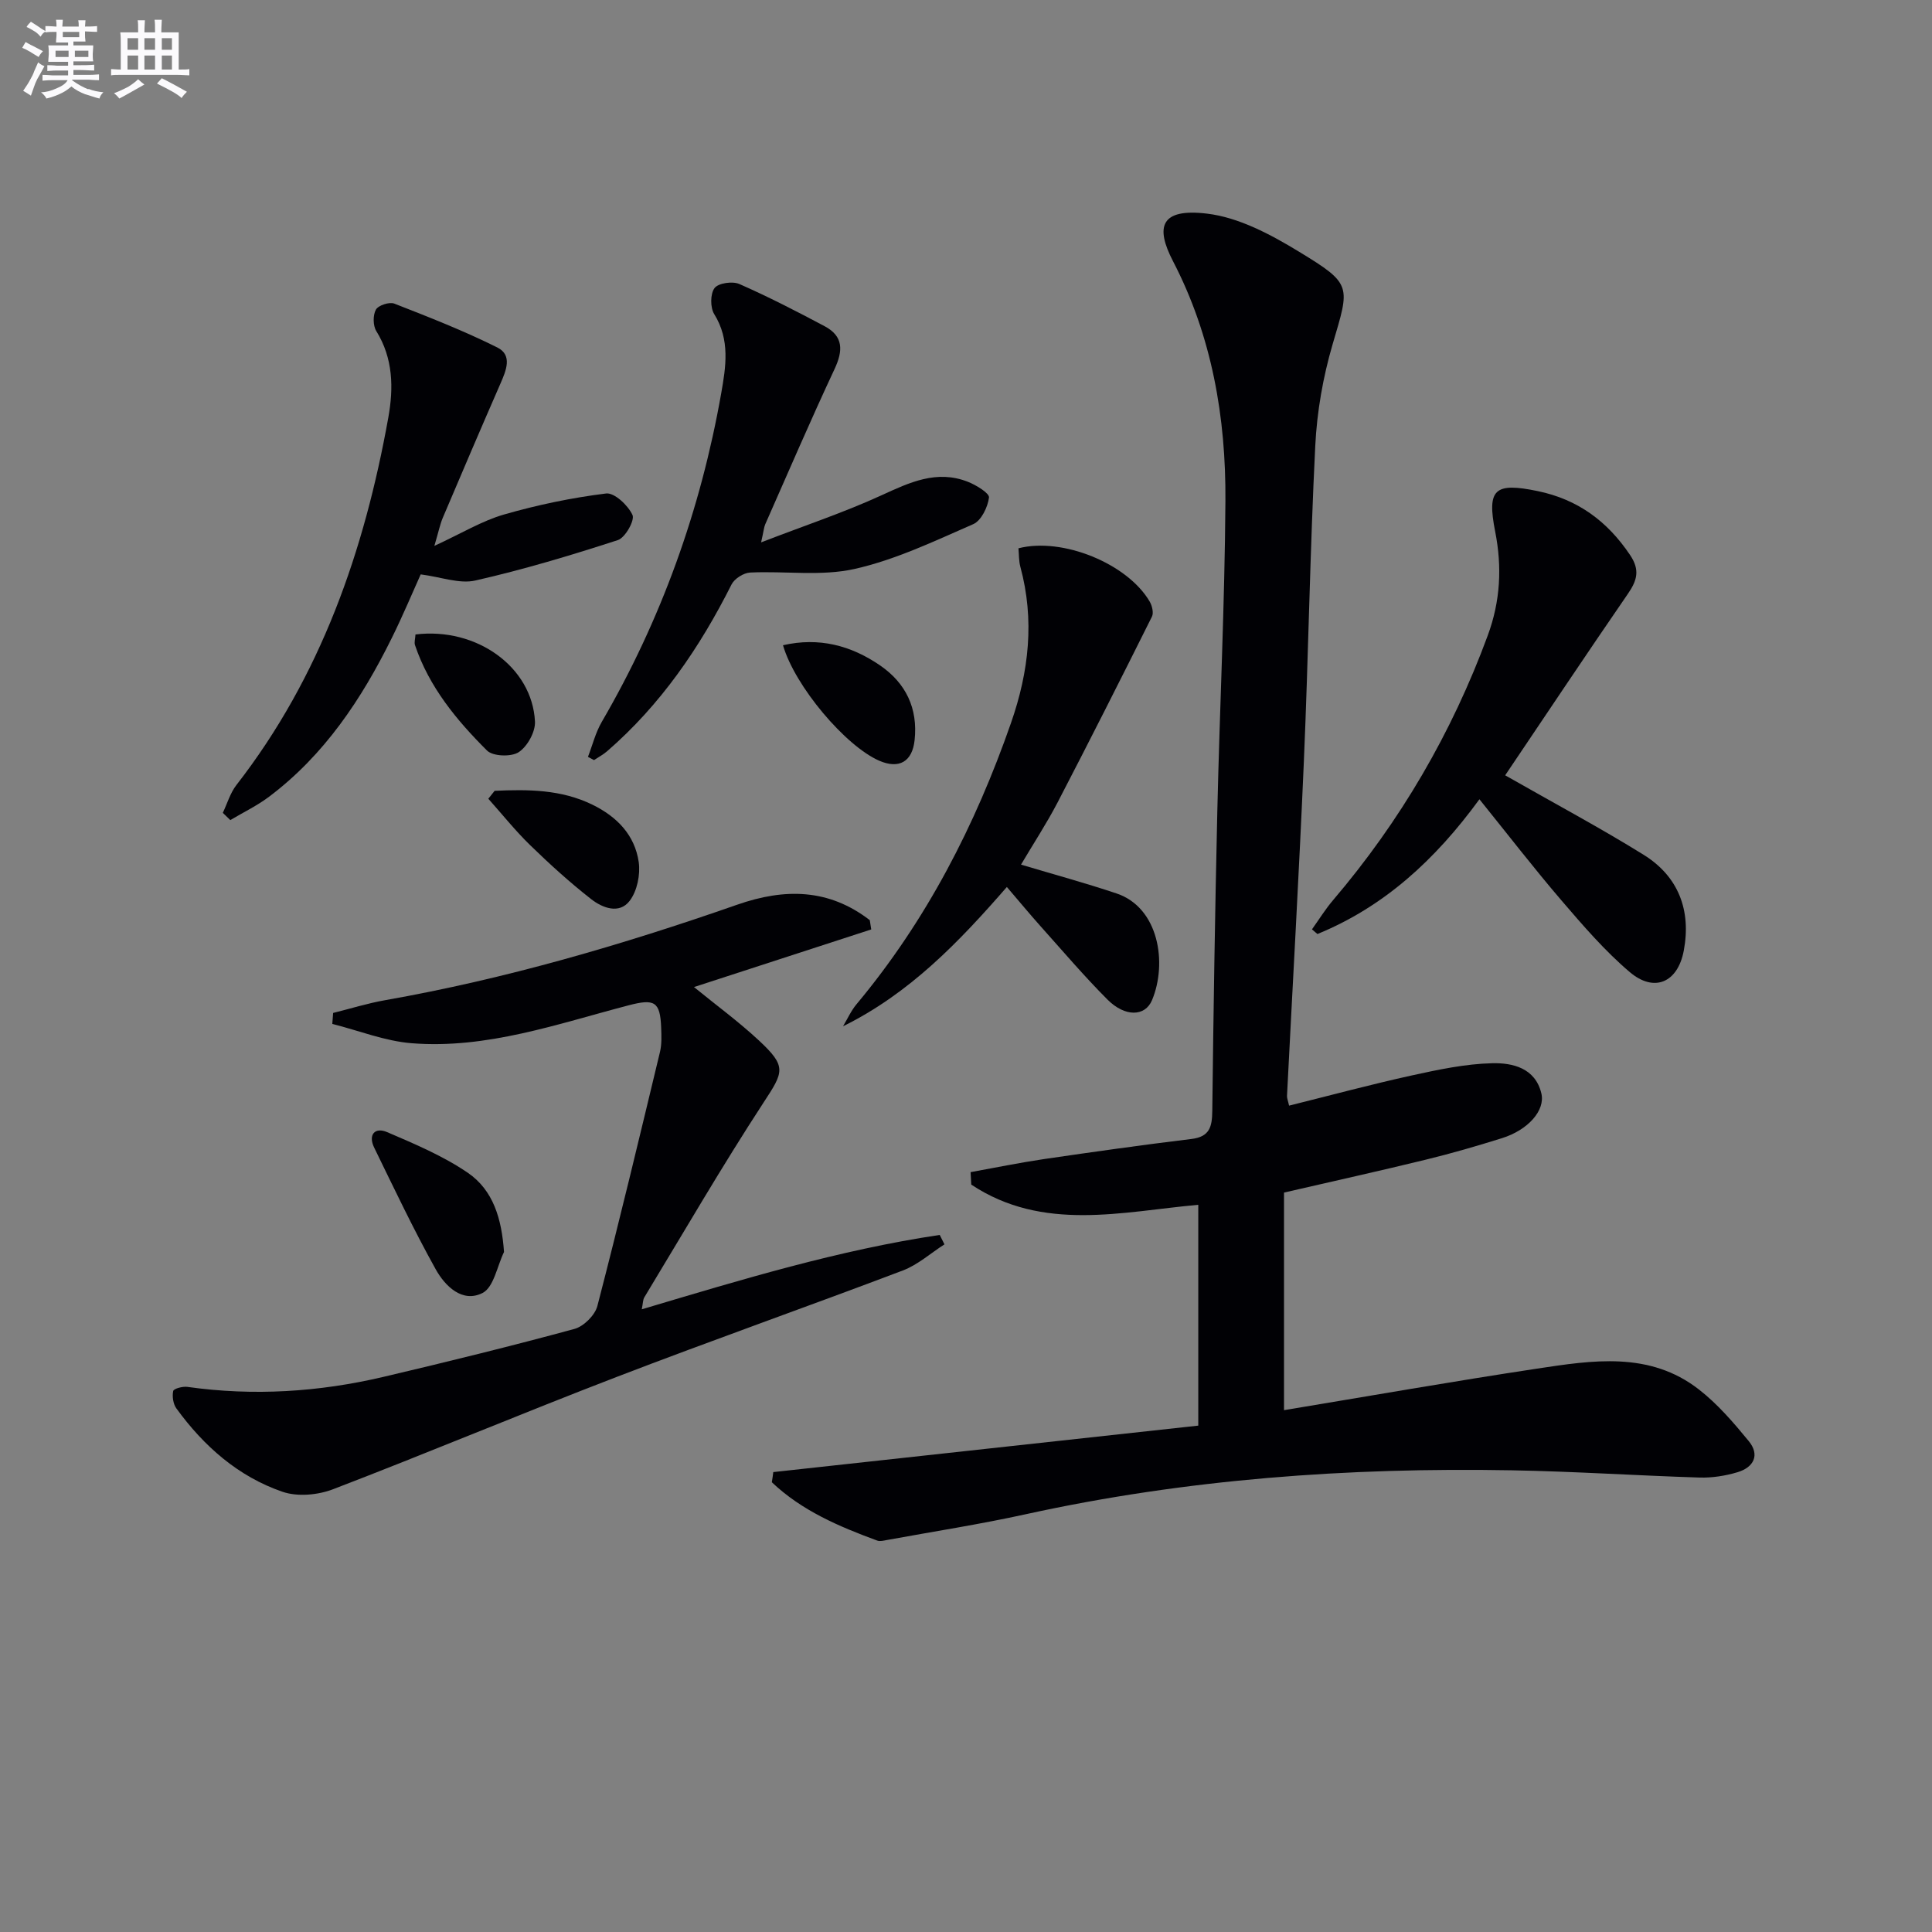
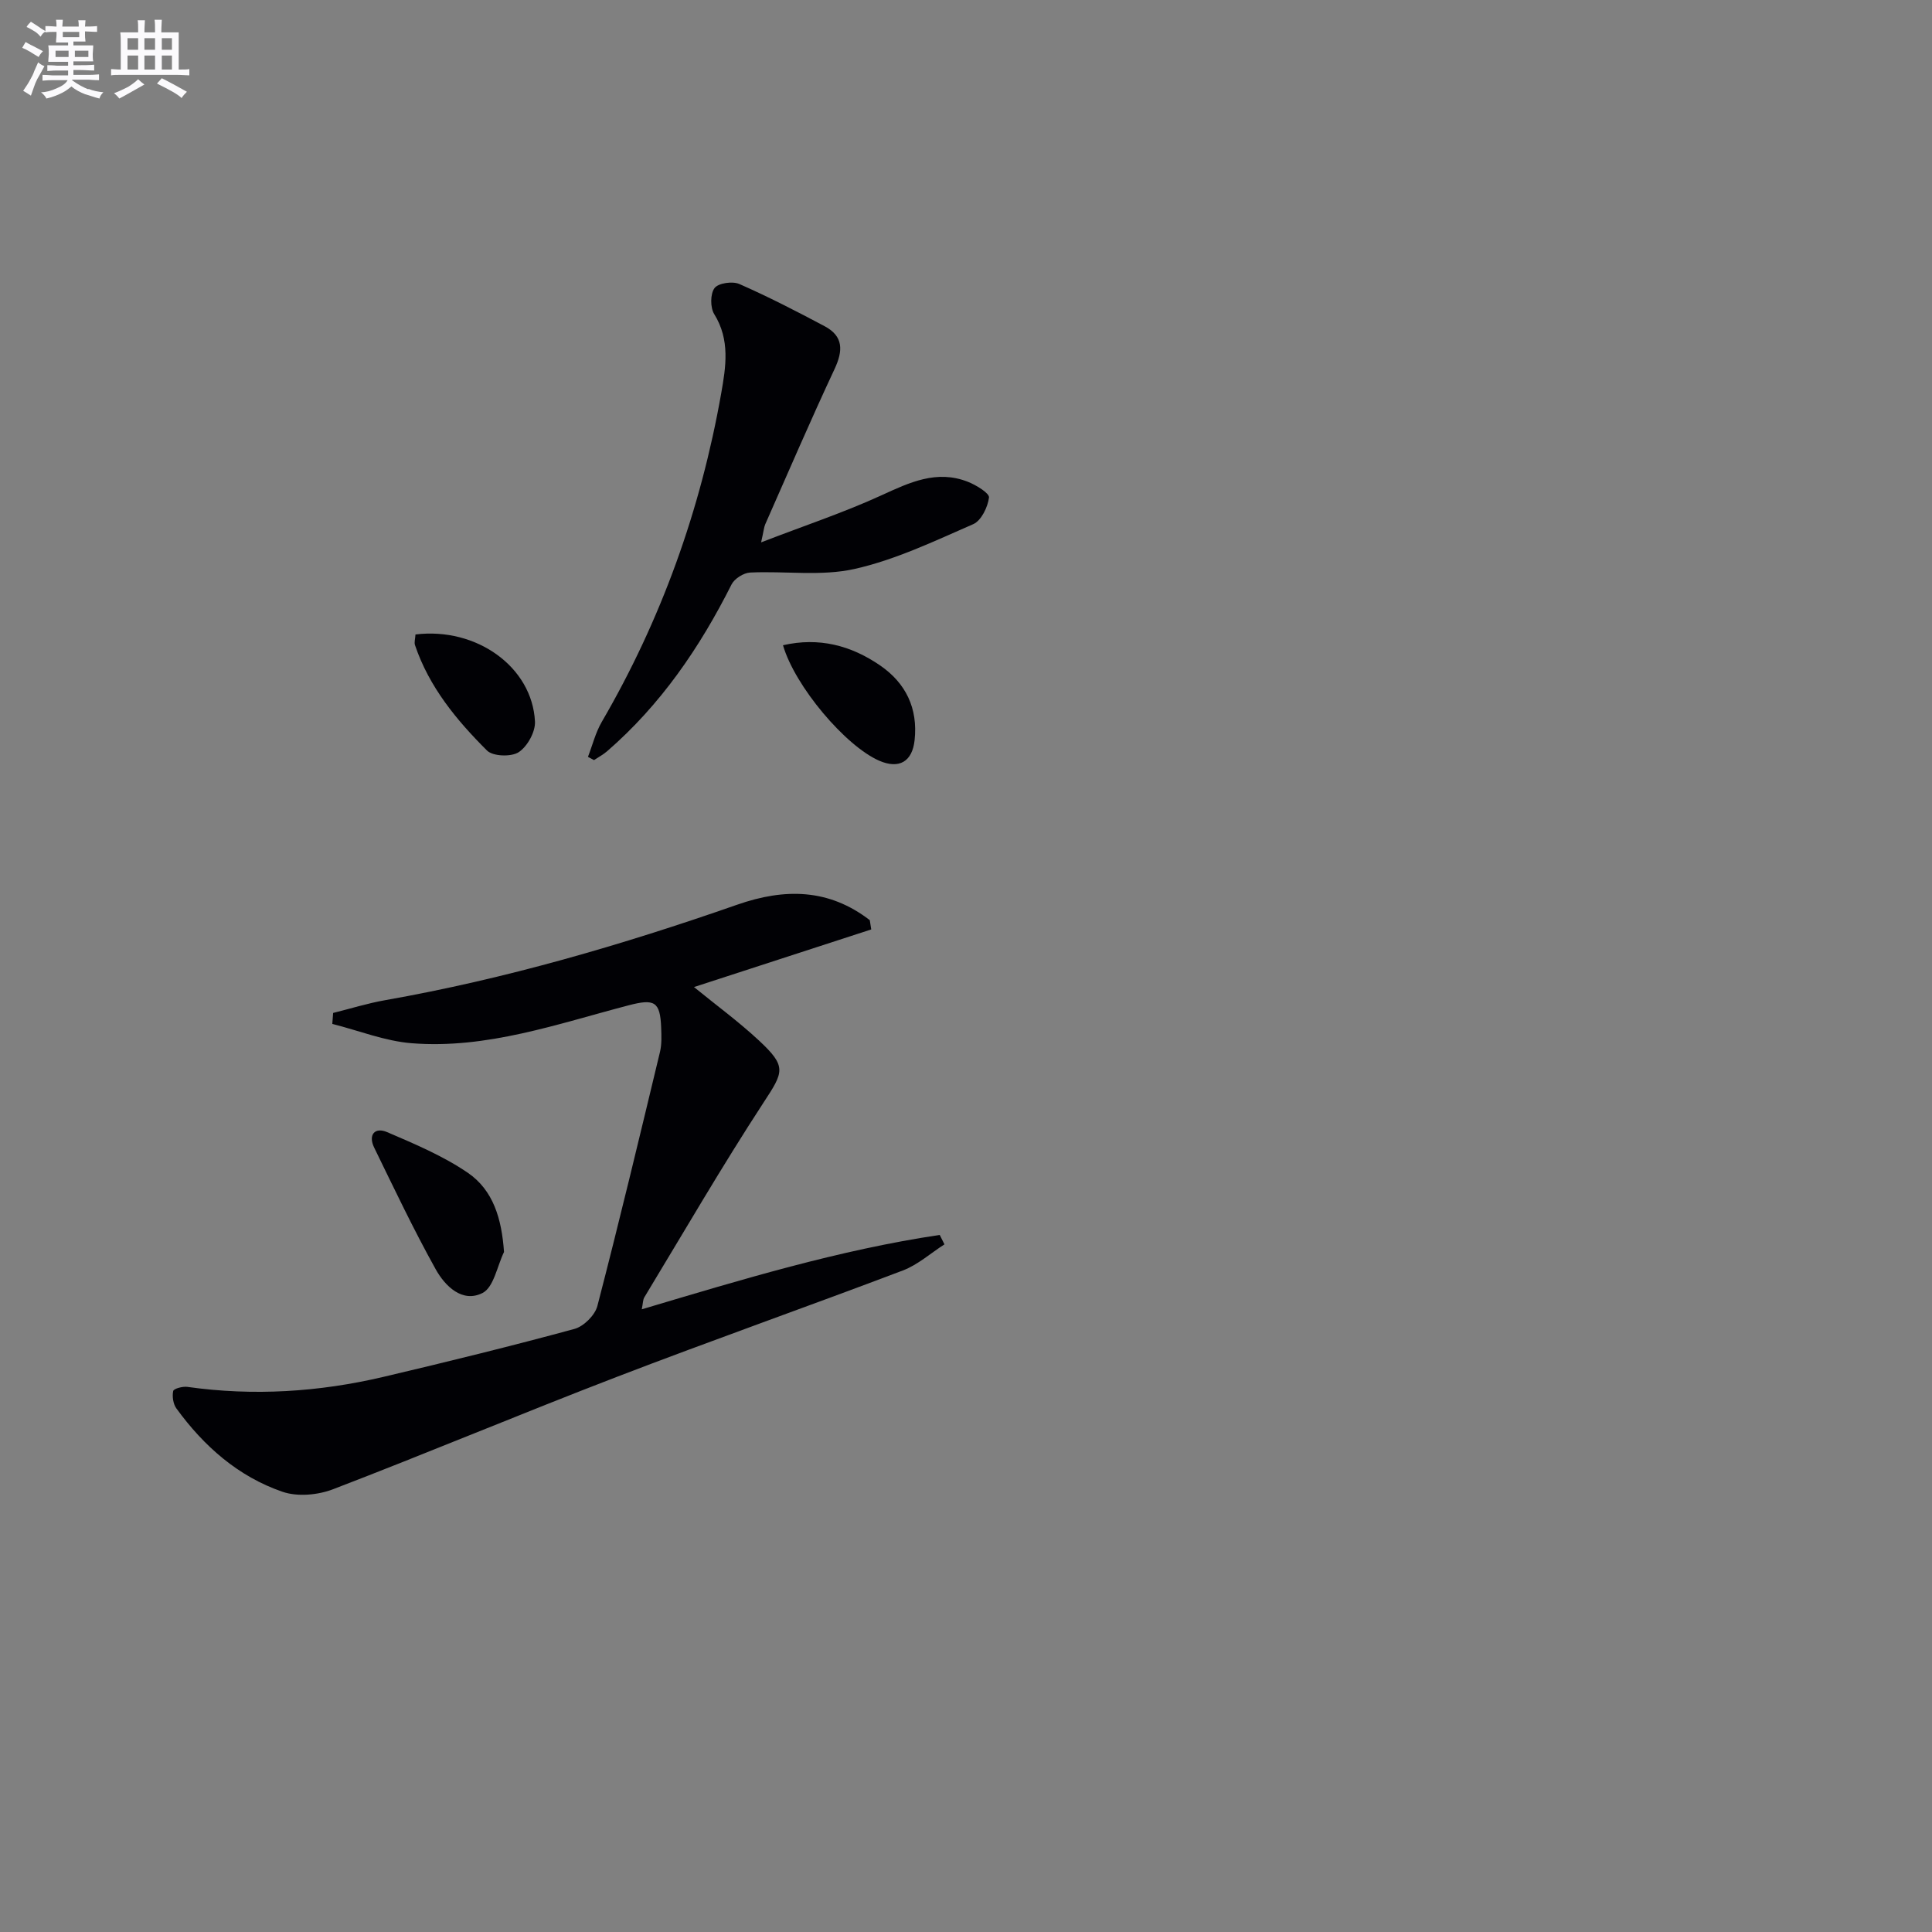
<svg xmlns="http://www.w3.org/2000/svg" enable-background="new 0 0 400 400" viewBox="0 0 400 400">
  <rect x="0" y="0" width="400" height="400" fill="#808080" stroke="none" />
  <g fill="#010105">
-     <path d="m160.1 304.78c29.05-3.17 58.1-6.35 87.99-9.62 0-15.61 0-30.65 0-45.72-15.69 1.41-32.15 5.68-47-4.18-.05-.86-.09-1.72-.14-2.58 5.05-.91 10.09-1.95 15.16-2.7 10.18-1.49 20.37-2.93 30.59-4.17 3.78-.46 4.25-2.57 4.29-5.8.24-20.64.57-41.29 1.04-61.93.49-21.45 1.54-42.9 1.68-64.35.12-17.27-2.78-34.11-10.86-49.67-3.67-7.07-2.63-10.99 7.05-9.83 6.58.78 13.18 4.31 19.01 7.86 11.15 6.78 10.56 7.04 6.99 19.2-1.99 6.79-3.24 13.96-3.59 21.03-1.09 21.77-1.42 43.57-2.36 65.35-.99 23.08-2.32 46.15-3.49 69.23-.02.47.2.96.43 2.01 8.52-2.12 16.94-4.39 25.44-6.26 5.48-1.2 11.07-2.39 16.63-2.52 4.2-.1 8.9.98 10.16 6.24.85 3.55-2.78 7.6-8.17 9.28-5.21 1.63-10.46 3.16-15.77 4.45-9.48 2.32-19.01 4.42-29.34 6.81v45.05c17.34-2.87 34.79-5.94 52.32-8.59 11.52-1.74 23.35-3.65 33.56 4.29 3.88 3.01 7.18 6.86 10.32 10.68 2.39 2.9 1.05 5.47-2.32 6.47-2.51.75-5.24 1.18-7.85 1.1-12.96-.4-25.91-1.27-38.88-1.5-33.83-.61-67.4 1.81-100.54 9.08-9.55 2.1-19.23 3.6-28.86 5.36-.65.12-1.4.32-1.97.11-7.92-2.91-15.64-6.2-21.82-12.08.12-.69.21-1.4.3-2.1z" />
    <path d="m180.38 192.43c-12.19 3.96-24.38 7.93-36.7 11.93 4.43 3.62 9.19 7.1 13.48 11.09 5.78 5.39 5.09 6.46.92 12.83-8.61 13.19-16.52 26.84-24.68 40.32-.3.5-.27 1.2-.53 2.48 20.66-6.16 40.83-12.29 61.69-15.4.33.65.65 1.3.98 1.95-2.86 1.83-5.51 4.23-8.62 5.41-19.72 7.48-39.62 14.49-59.3 22.06-19.64 7.55-39.05 15.71-58.69 23.24-3.13 1.2-7.34 1.58-10.43.52-9.18-3.15-16.3-9.44-21.98-17.26-.67-.92-.9-2.49-.66-3.61.11-.49 1.97-.99 2.94-.85 13.68 1.93 27.22 1.07 40.61-2.08 13.22-3.11 26.42-6.36 39.52-9.92 1.92-.52 4.25-2.83 4.75-4.75 4.54-17.47 8.74-35.04 12.96-52.59.38-1.59.31-3.32.25-4.98-.2-5.51-1.39-6.08-6.78-4.67-14.74 3.85-29.33 9.07-44.87 7.84-5.55-.44-10.96-2.62-16.44-4 .06-.76.11-1.51.17-2.27 3.58-.89 7.13-2 10.76-2.64 24.9-4.39 49.08-11.45 72.89-19.77 9.9-3.46 19-3.32 27.46 3.2.09.64.2 1.28.3 1.92z" />
-     <path d="m311.63 160.52c10.31 5.88 19.67 10.87 28.66 16.45 7.23 4.49 9.88 11.52 8.32 19.84-1.24 6.63-6.13 8.76-11.21 4.43-5.15-4.38-9.64-9.6-14.06-14.75-5.71-6.66-11.08-13.62-17.04-21.01-9.2 12.61-19.8 22.28-33.54 27.9-.38-.32-.75-.65-1.13-.97 1.44-2.01 2.75-4.14 4.35-6.02 13.95-16.37 24.6-34.61 32.04-54.81 2.64-7.16 2.98-14.23 1.54-21.53-1.74-8.81-.13-10.23 8.83-8.37 8.31 1.73 14.41 6.25 19.1 13.23 2.08 3.1 1.47 5.25-.47 8.06-8.65 12.56-17.1 25.26-25.39 37.55z" />
-     <path d="m89.93 113.02c5.69-2.62 9.86-5.18 14.4-6.49 6.91-1.99 14.03-3.48 21.16-4.36 1.71-.21 4.55 2.46 5.46 4.45.51 1.11-1.51 4.71-3.03 5.2-9.72 3.16-19.55 6.11-29.51 8.37-3.29.75-7.09-.73-11.31-1.27-1.77 3.93-3.73 8.63-5.99 13.18-6.25 12.65-13.95 24.23-25.4 32.85-2.48 1.87-5.34 3.24-8.03 4.84-.52-.5-1.03-1-1.55-1.5.92-1.93 1.53-4.1 2.81-5.75 17.48-22.49 26.5-48.48 31.46-76.11 1.09-6.07 1.02-12.23-2.49-17.88-.7-1.13-.72-3.31-.08-4.45.5-.89 2.79-1.64 3.81-1.24 7.2 2.81 14.43 5.64 21.34 9.09 3.18 1.59 1.8 4.79.61 7.52-4.04 9.24-8 18.51-11.94 27.79-.55 1.32-.83 2.76-1.72 5.76z" />
-     <path d="m211.39 179.01c6.86 2.05 13.38 3.82 19.78 5.97 8.77 2.94 10.54 14.44 7.35 22.08-1.44 3.45-5.61 3.52-9.23-.11-4.81-4.82-9.24-10.03-13.79-15.11-2.32-2.6-4.54-5.28-7.04-8.2-9.88 11.35-20.06 21.99-33.92 28.84.92-1.53 1.66-3.21 2.79-4.56 14.47-17.33 24.59-37.02 31.99-58.25 3.71-10.64 4.91-21.31 1.94-32.3-.34-1.24-.28-2.59-.4-3.85 9.08-2.34 22.55 3.15 27.16 11.01.51.87.87 2.35.48 3.13-6.43 12.89-12.93 25.76-19.57 38.54-2.28 4.36-5 8.51-7.54 12.81z" />
    <path d="m157.58 112.29c9.07-3.5 17.17-6.19 24.87-9.72 5.88-2.69 11.5-5.38 17.99-2.8 1.7.68 4.44 2.35 4.32 3.25-.26 1.99-1.6 4.77-3.26 5.5-8.02 3.5-16.09 7.37-24.55 9.27-6.92 1.56-14.42.4-21.65.75-1.35.07-3.23 1.26-3.84 2.46-6.56 13.05-14.66 24.91-25.77 34.54-.82.71-1.8 1.22-2.71 1.83-.42-.22-.83-.44-1.25-.67.94-2.42 1.57-5.03 2.86-7.24 12.33-21.18 20.46-43.89 24.72-67.98.97-5.5 1.89-11.1-1.44-16.45-.84-1.35-.83-4.21.07-5.39.79-1.04 3.72-1.46 5.13-.84 6.01 2.64 11.87 5.66 17.68 8.75 3.9 2.08 3.81 5.07 2.03 8.87-4.98 10.63-9.61 21.42-14.36 32.16-.24.56-.28 1.21-.84 3.71z" />
    <path d="m104.35 259.21c-1.42 2.93-2.12 7.29-4.43 8.48-4.19 2.14-7.78-1.42-9.72-4.91-4.57-8.21-8.61-16.73-12.73-25.18-1.3-2.67.15-4.29 2.67-3.21 5.74 2.46 11.61 4.94 16.73 8.43 5.26 3.62 7 9.5 7.48 16.39z" />
-     <path d="m102.41 163.73c6.91-.31 13.77-.3 20.26 2.88 5.07 2.48 8.76 6.28 9.57 11.87.37 2.58-.32 5.98-1.86 8.01-2.17 2.86-5.68 1.48-8.02-.36-4.42-3.46-8.6-7.26-12.63-11.18-3.07-2.99-5.76-6.37-8.63-9.58.45-.55.88-1.09 1.31-1.64z" />
    <path d="m162.11 133.59c7.44-1.71 14.09.04 20.12 4.19 5.32 3.66 7.84 8.88 7.13 15.46-.48 4.46-3.21 6.04-7.32 4.26-6.99-3.04-17.46-15.41-19.93-23.91z" />
    <path d="m86.02 131.36c12.68-1.55 24.17 6.76 24.74 18.02.11 2.14-1.57 5.17-3.37 6.35-1.54 1.01-5.34.88-6.56-.34-6.3-6.28-11.98-13.15-14.9-21.8-.21-.58.04-1.3.09-2.23z" />
  </g>
  <path d="m6.8 9.5c.6.3 1.3.7 2.1 1.1-.4.4-.7.8-.9 1.2-.7-.4-1.3-.8-1.8-1.1s-1.1-.6-1.6-.8c.2-.4.5-.8.7-1.2.4.2.8.5 1.5.8zm.9 6.9c-.3.6-.5 1.1-.7 1.7s-.4 1.1-.6 1.7c-.6-.4-1.1-.7-1.6-1 .7-1 1.2-1.8 1.5-2.4.3-.5.6-1.1.8-1.7.3-.6.5-1.2.8-1.8.3.3.8.6 1.3.8-.7 1.3-1.2 2.2-1.5 2.7zm.1-11c.4.3 1 .7 1.7 1.1-.5.2-.8.6-1.1 1.1-.5-.6-1-1-1.4-1.2s-.9-.6-1.5-.8c.2-.4.5-.7.9-1.1.5.3.9.6 1.4.9zm10.5 13c1 .4 2 .6 3.1.7-.4.4-.7.8-.8 1.3-.9-.2-1.9-.6-3-.9-1-.4-2-.9-2.8-1.6-.5.4-1.1.9-1.9 1.3s-1.9.9-3.3 1.2c-.1-.3-.5-.8-1.1-1.3 1 0 2.1-.3 3.2-.8 1.2-.5 1.9-1 2.3-1.7h-3.2c-.4 0-1 0-2 .1v-1.2c1 0 1.7.1 2 .1h3.3v-1h-2.3c-.2 0-.9 0-2 .1v-1.2c1.2 0 1.9.1 2 .1h2.3v-.8h-4.1c0-.7.1-1.2.1-1.6 0-.5 0-1.1-.1-1.8h4.1v-.6h-2.5c0-.6.1-1.1.1-1.6v-.6h-.5c-.4 0-1 0-1.8.1v-1.3c1.2 0 1.9.1 2.1.1h.2c0-.3 0-.8-.1-1.4h1.4c0 .6-.1 1-.1 1.4h3.4c0-.4 0-.8-.1-1.3h1.5c0 .4-.1.9-.1 1.3.7 0 1.5 0 2.5-.1v1.2c-1 0-1.8-.1-2.5-.1v.6c0 .3 0 .8.1 1.5h-2.5v.8h4.1c0 .7-.1 1.3-.1 1.8s0 1 .1 1.5h-4.1v.8h1.4c.8 0 1.8 0 2.9-.1v1.2c-1 0-1.9-.1-2.8-.1h-1.5v1h3.2c.3 0 1 0 2.1-.1v1.2c-1.1 0-1.8-.1-2.1-.1h-3.4l-.1.1c1.4 1 2.4 1.5 3.4 1.9zm-4.1-6.6v-1.3h-2.7v1.3zm2.2-4.1v-1.1h-3.4v1.1zm1.9 4.1v-1.3h-2.8v1.3z" fill="#fbfafc" />
  <path d="m37 6.7v2.3 5.4c1 0 1.8 0 2.2-.1v1.3c-.6 0-1.5-.1-2.5-.1h-11.9c-.7 0-1.3 0-1.8.1v-1.3c.5 0 1.1.1 2 .1v-5.2c0-1 0-1.8-.1-2.5h3.7c0-1.3 0-2.1-.1-2.5h1.5c0 .4-.1 1.3-.1 2.5h2.2c0-1.2 0-2.1-.1-2.6h1.5c0 .4-.1 1.3-.1 2.6zm-12.3 13.7c-.3-.4-.7-.8-1.1-1.1 1.1-.4 2.1-.9 2.9-1.3.8-.5 1.5-1 2.1-1.6.4.4.9.8 1.3 1.1-2.5 1.4-4.2 2.4-5.2 2.9zm3.9-10.1v-2.4h-2.2v2.4zm0 4.1v-2.9h-2.2v2.9zm3.5-4.1v-2.4h-2.2v2.4zm0 4.1v-2.9h-2.2v2.9zm.4 2.9 1-1.1c.6.3 1.4.7 2.5 1.3s2 1.1 2.7 1.5c-.4.4-.8.8-1.1 1.3-.8-.8-2.5-1.7-5.1-3zm3.1-7v-2.4h-2.1v2.4zm0 4.1v-2.9h-2.1v2.9z" fill="#fbfafc" />
</svg>